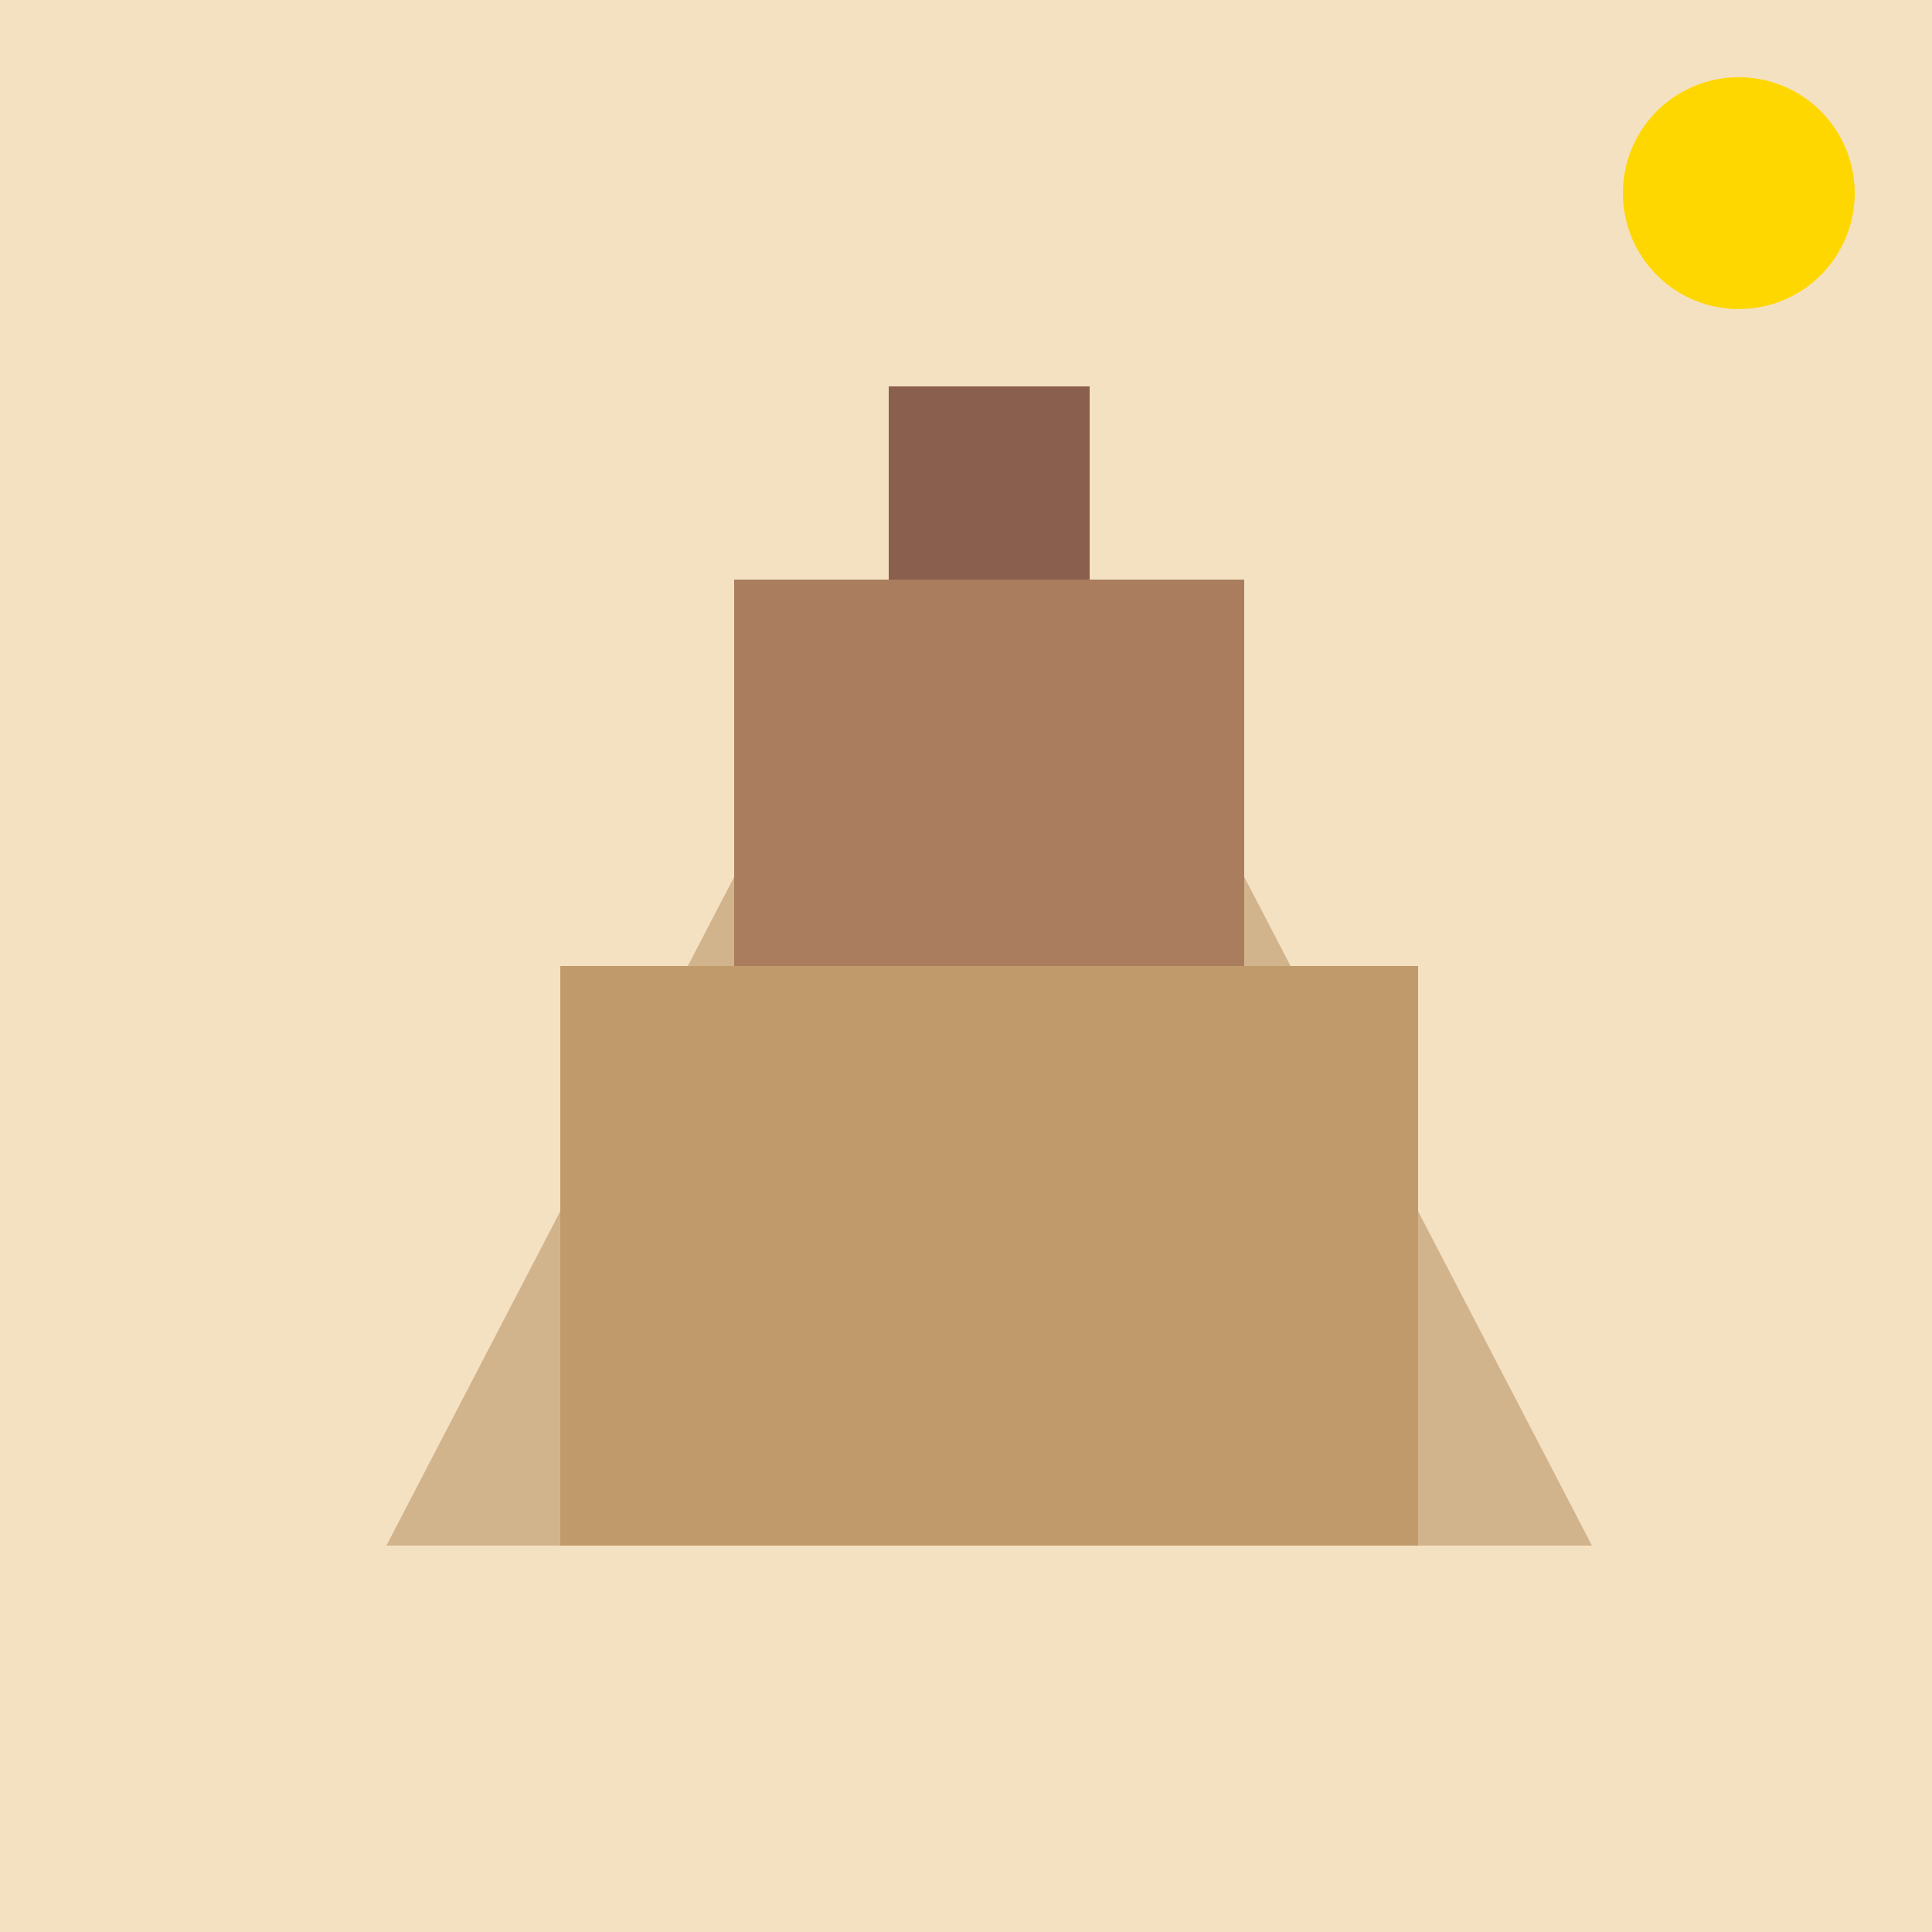
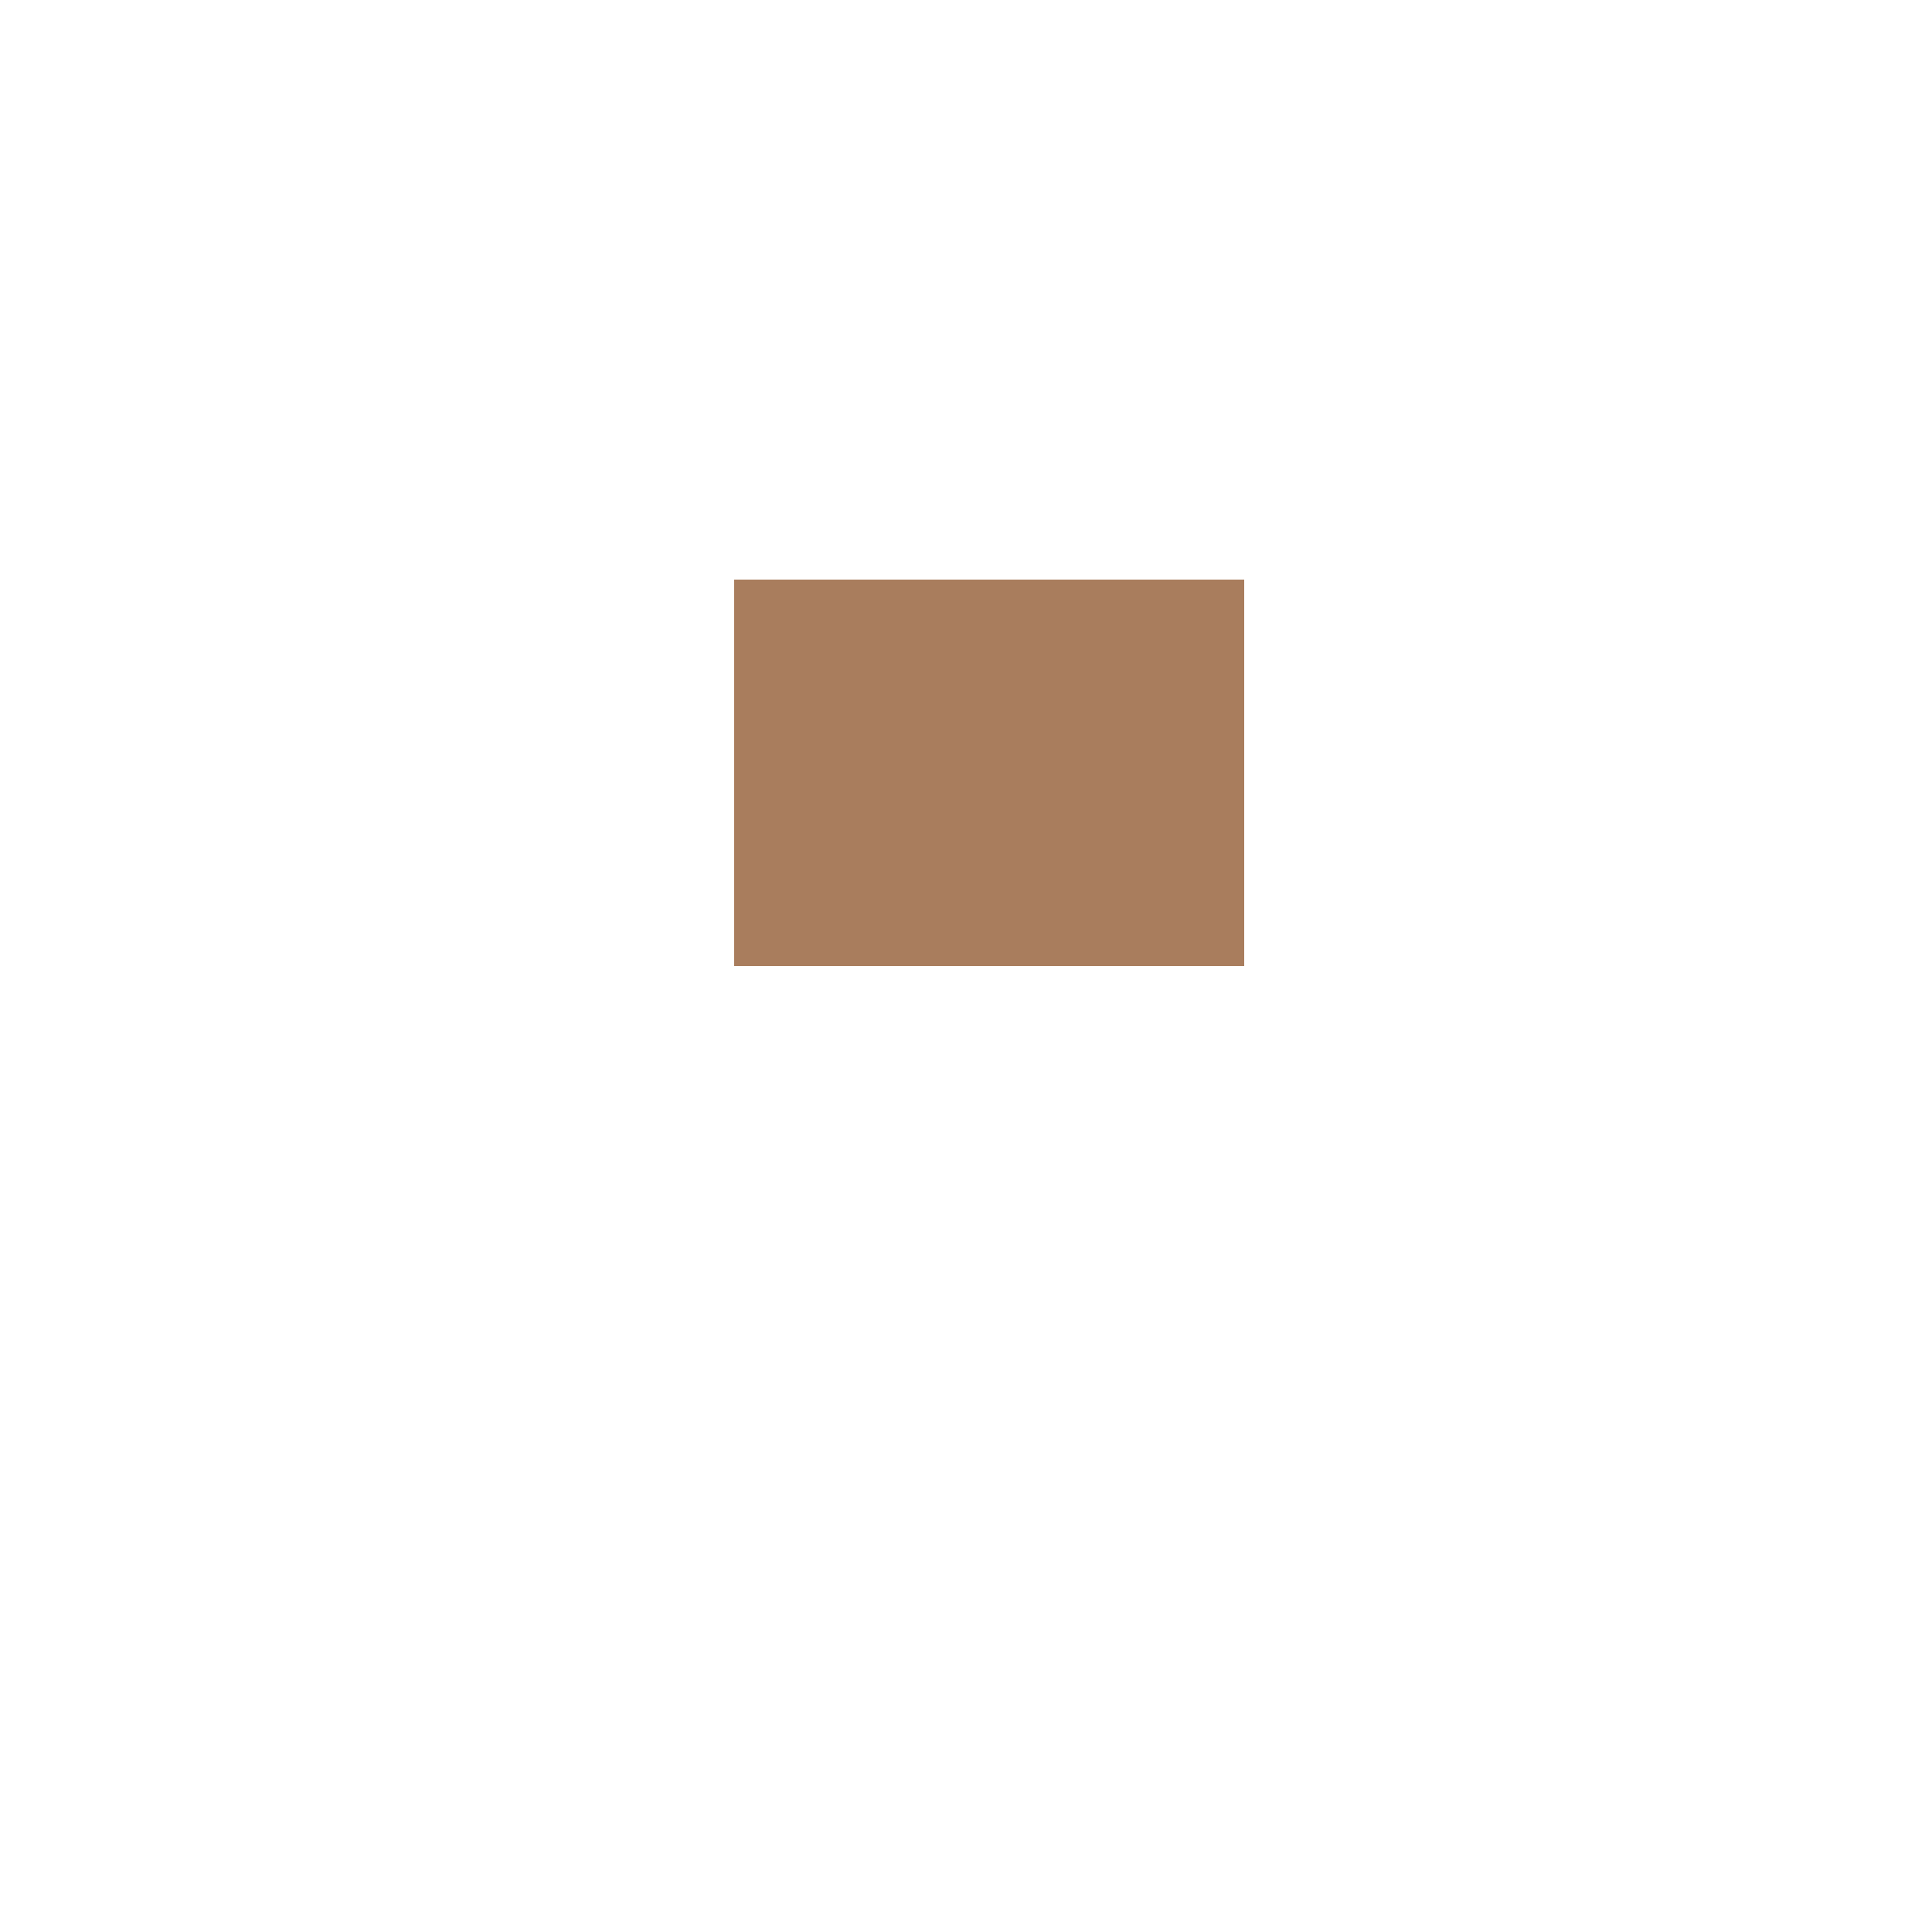
<svg xmlns="http://www.w3.org/2000/svg" width="500" height="500">
  <defs />
  <g>
-     <rect fill="#F4E1C1" stroke="none" x="0" y="0" width="512" height="512" />
-     <path fill="#D2B48C" stroke="none" paint-order="stroke fill markers" d=" M 256 100 L 100 400 L 412 400 Z" />
-     <rect fill="#C19A6B" stroke="none" x="145" y="250" width="222" height="150" />
    <rect fill="#A97D5D" stroke="none" x="190" y="150" width="132" height="100" />
-     <rect fill="#8B5F4D" stroke="none" x="230" y="100" width="52" height="50" />
-     <path fill="#FFD700" stroke="none" paint-order="stroke fill markers" d=" M 480 50 A 30 30 0 1 1 480 49.97" />
  </g>
</svg>